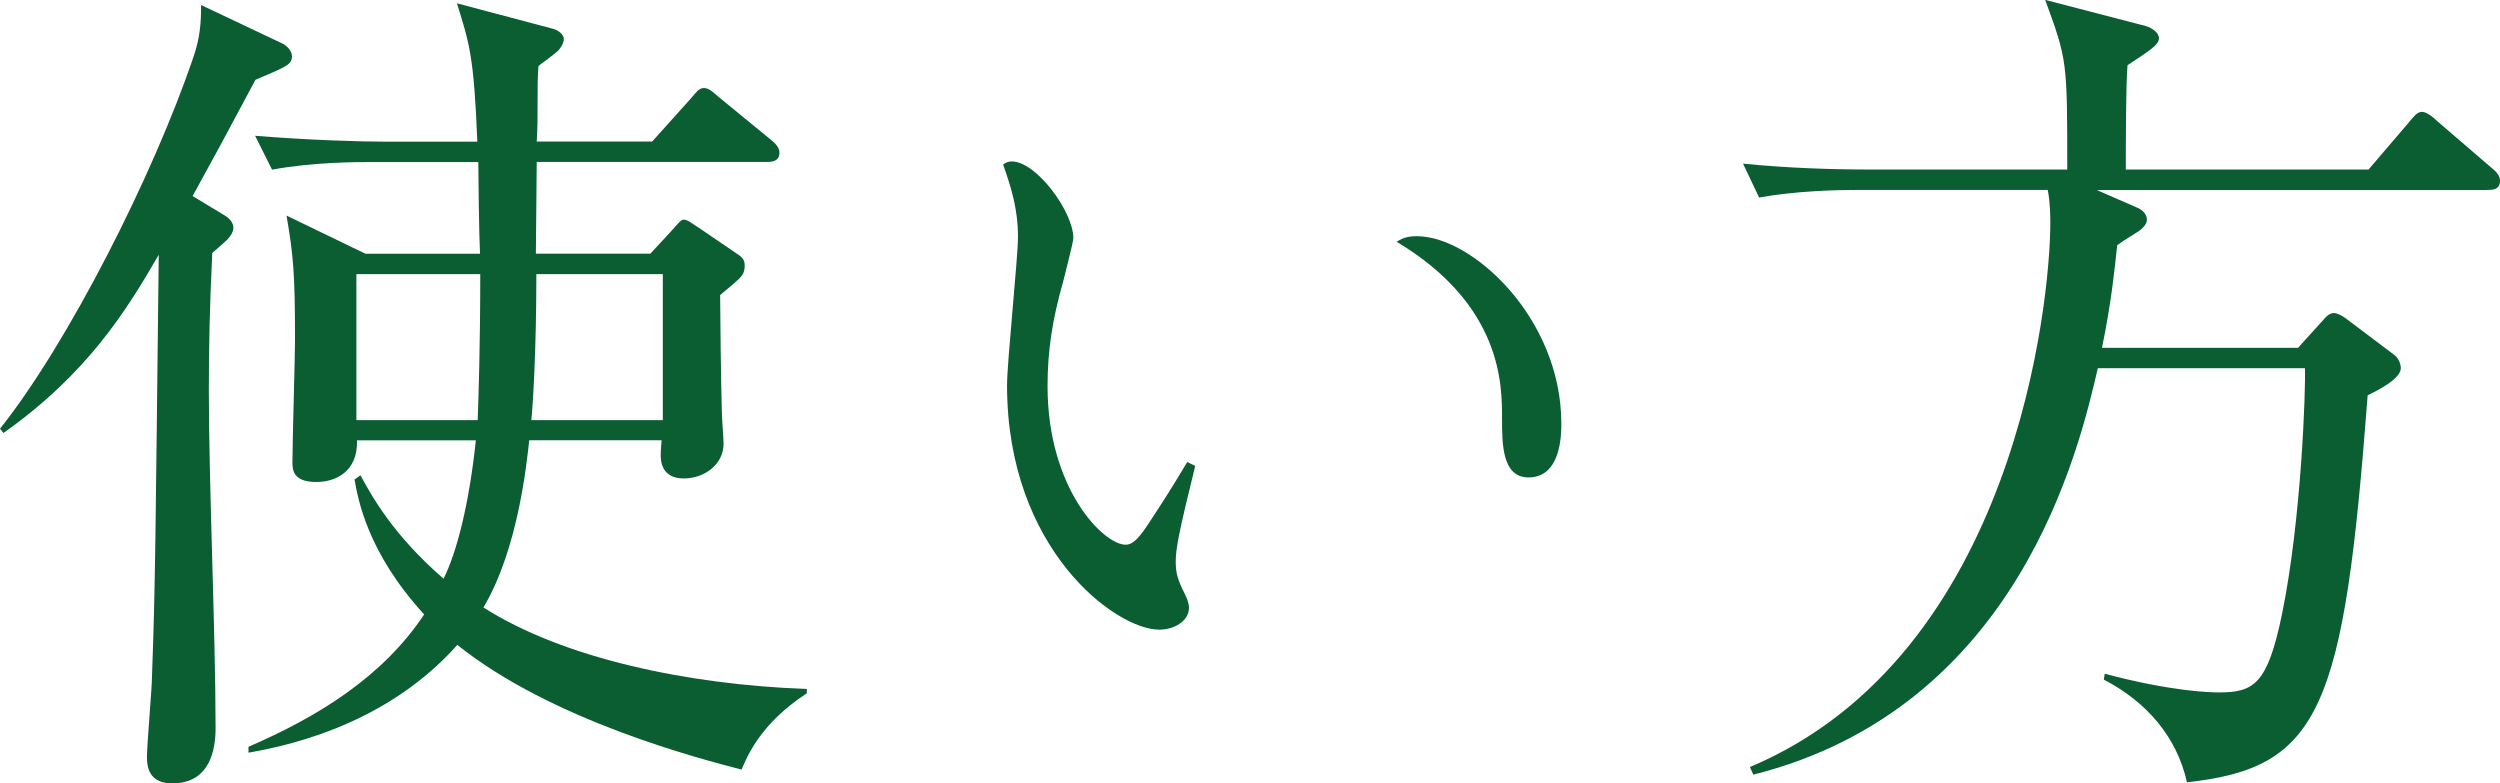
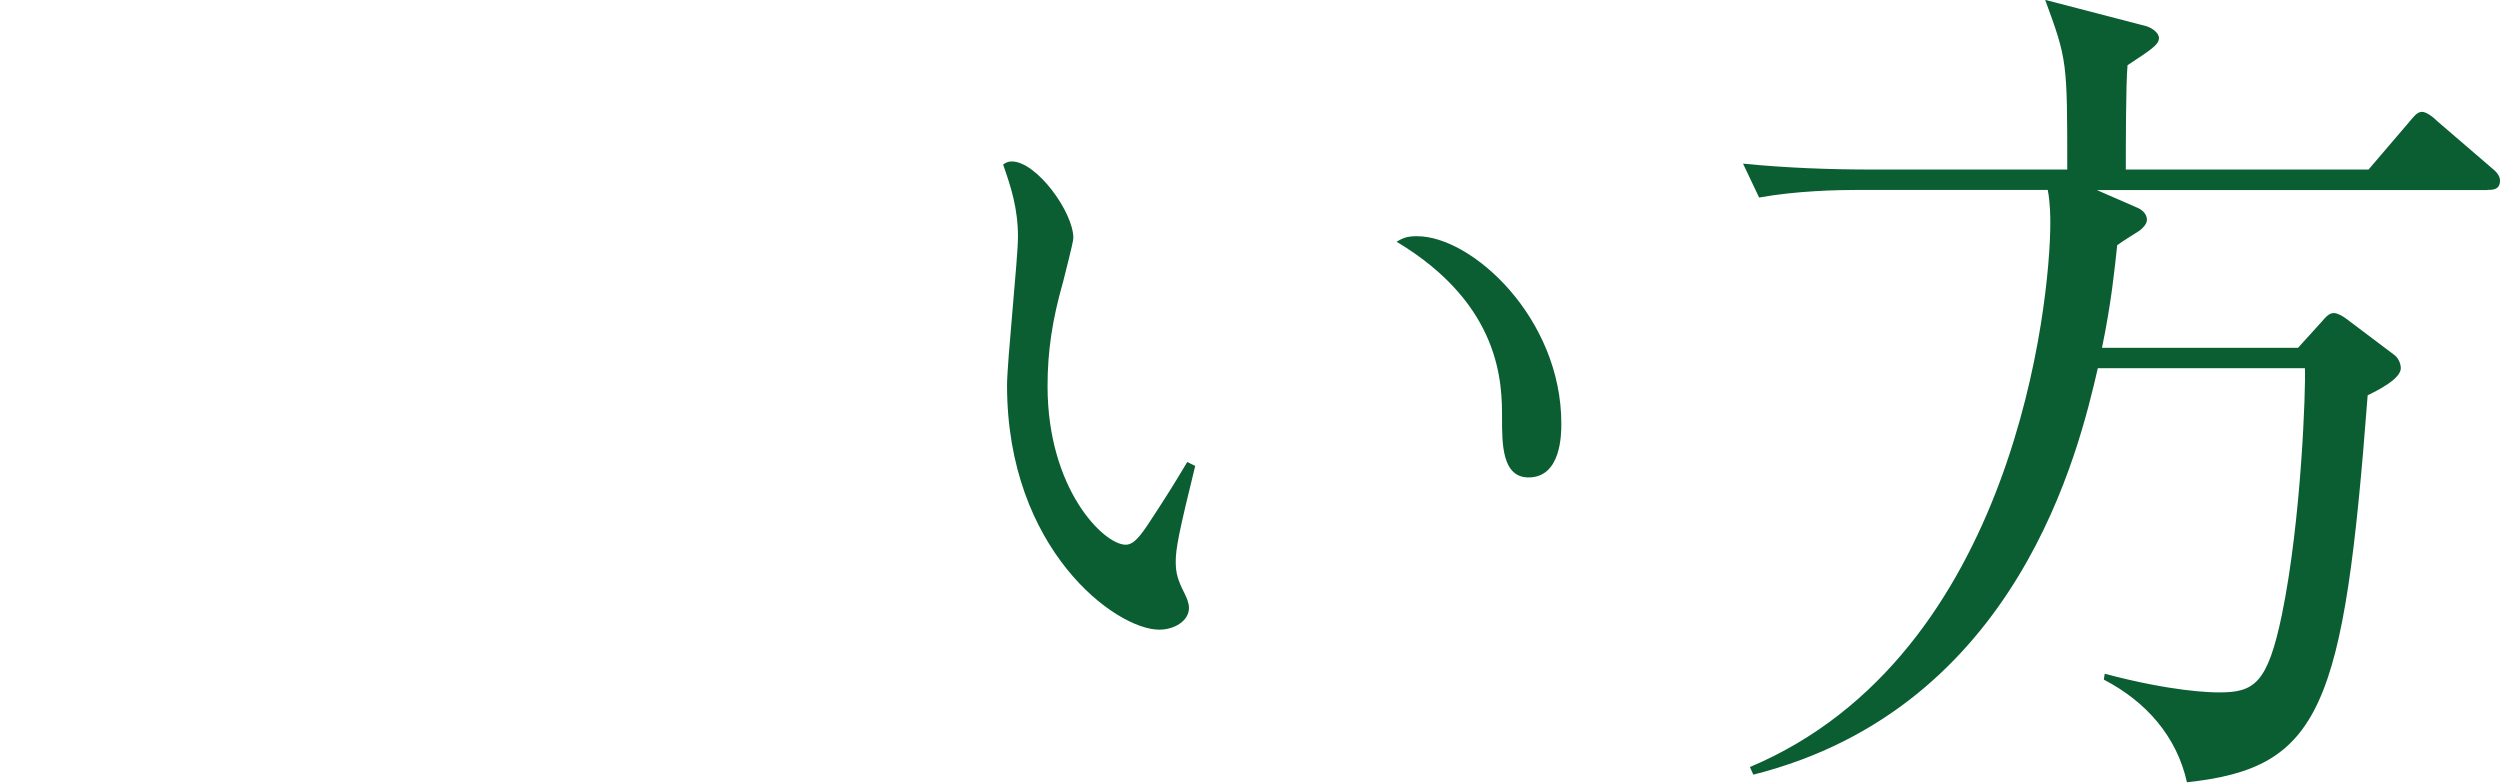
<svg xmlns="http://www.w3.org/2000/svg" id="_レイヤー_2" viewBox="0 0 203.64 63.8">
  <defs>
    <style>.cls-1{fill:#0a5e32;stroke-width:0px;}</style>
  </defs>
  <g id="_レイヤー_1-2">
-     <path class="cls-1" d="M20.81,6.5c-2.21,4.15-3.59,6.7-5.12,9.47l2.63,1.59c.48.28.69.69.69.97,0,.35-.21.69-.48.97-.49.48-1.11.97-1.24,1.11-.21,4.42-.28,7.53-.28,11.2,0,7.6.55,19.84.55,27.51,0,1.66-.41,4.49-3.52,4.49-1.94,0-2.07-1.38-2.07-2.14,0-1.04.41-5.6.41-6.57.28-7.67.28-11.13.55-34.35-2.63,4.56-5.81,9.68-12.65,14.52l-.28-.35C5.53,27.99,12.51,14.24,15.76,4.63c.55-1.59.62-2.83.62-4.22l6.57,3.11c.48.21.83.69.83,1.04,0,.69-.35.83-2.97,1.94ZM60.41,62.69c-3.46-.9-15.48-4.01-23.16-10.16-4.36,4.91-10.51,7.67-17.01,8.78v-.48c5.6-2.42,10.92-5.67,14.31-10.78-4.63-5.05-5.39-9.4-5.67-10.99l.48-.35c.9,1.66,2.63,4.84,6.77,8.43,1.04-2.07,2.07-5.94,2.63-11.27h-9.68c.07,2.56-1.73,3.39-3.32,3.39-1.94,0-1.94-1.04-1.94-1.66,0-1.59.21-8.5.21-9.88,0-5.53-.14-6.91-.69-10.16l6.43,3.11h9.33c-.07-1.17-.14-6.36-.14-7.47h-8.64c-1.24,0-4.84,0-8.16.62l-1.38-2.76c4.29.35,8.57.48,10.64.48h7.46c-.28-6.91-.62-7.95-1.66-11.27l7.81,2.07c.55.14.9.55.9.83,0,.35-.28.76-.48.97-.62.55-1.38,1.04-1.59,1.24-.07,1.17-.07,1.24-.07,2.9s0,1.94-.07,3.25h9.4l3.11-3.46c.48-.55.69-.9,1.11-.9s.76.35,1.24.76l4.22,3.46c.35.28.69.62.69,1.04,0,.69-.55.76-1.04.76h-18.73c0,1.17-.07,6.43-.07,7.47h9.33l1.73-1.87c.55-.62.76-.9.97-.9.35,0,.62.28,1.18.62l3.04,2.07c.55.35.76.55.76,1.04s-.14.76-.41,1.04c-.48.48-1.38,1.17-1.59,1.38,0,1.24.07,7.33.14,9.54,0,.41.14,2.21.14,2.56,0,1.66-1.52,2.83-3.25,2.83-1.24,0-1.87-.69-1.87-1.87,0-.21,0-.41.07-1.24h-10.78c-.21,1.87-.9,8.85-3.73,13.62,6.5,4.15,16.66,6.29,26.34,6.64v.35c-3.8,2.49-4.84,5.12-5.32,6.22ZM29.03,22.33v11.89h9.88c.07-1.87.21-6.22.21-11.89h-10.09ZM53.99,22.33h-10.3c0,6.15-.28,10.71-.41,11.89h10.71v-11.89Z" />
    <path class="cls-1" d="M97.36,37.94c-1.33,5.41-1.59,6.74-1.59,7.82,0,.95.19,1.53.7,2.54.19.38.38.83.38,1.21,0,1.08-1.21,1.78-2.42,1.78-3.56,0-12.4-6.55-12.4-19.9,0-1.91.89-10.37.89-12.08,0-2.35-.57-4.07-1.21-5.91.19-.13.38-.25.7-.25,2.03,0,5.02,4.13,5.02,6.23,0,.38-.7,2.99-.83,3.56-.89,3.12-1.27,5.66-1.27,8.52,0,8.39,4.58,12.91,6.36,12.91.44,0,.89-.25,1.78-1.59,1.59-2.42,2.1-3.24,3.24-5.15l.64.32ZM115.42,19.24c4.51,0,11.76,6.68,11.76,15.26,0,.83,0,4.39-2.67,4.39-2.16,0-2.16-2.73-2.16-4.83,0-2.73,0-9.22-8.59-14.37.45-.25.76-.45,1.65-.45Z" />
    <path class="cls-1" d="M202.6,15.48h-31.8l3.32,1.45c.34.14.76.48.76.97,0,.35-.34.69-.62.9-.21.14-1.24.76-1.8,1.17-.21,1.94-.48,4.7-1.24,8.36h15.97l1.94-2.14c.34-.41.62-.69.97-.69.28,0,.69.21,1.04.48l3.94,2.97c.34.28.48.76.48,1.04,0,.9-2.01,1.87-2.7,2.21-1.94,25.58-3.8,30.34-14.72,31.52-.83-3.73-3.32-6.57-6.77-8.36l.07-.48c5.46,1.45,8.57,1.52,9.33,1.52,2.83,0,3.94-.69,5.11-6.36,1.59-7.74,1.94-18.39,1.87-20.05h-16.87c-1.52,6.57-6.43,27.65-28.06,33.11l-.28-.62c21.64-9.12,24.47-38.02,24.47-44.31,0-.41,0-1.66-.21-2.7h-15.35c-1.8,0-5.11.07-8.16.62l-1.31-2.76c3.53.35,7.05.48,10.58.48h15.83c0-8.85,0-8.92-1.8-13.82l8.23,2.14c.48.14,1.04.55,1.04.97,0,.55-.69.97-2.56,2.21-.14,1.52-.14,6.64-.14,8.5h19.77l3.25-3.8c.41-.48.69-.9,1.11-.9.34,0,.9.41,1.24.76l4.42,3.8c.35.28.69.62.69,1.04,0,.76-.62.76-1.04.76Z" />
  </g>
</svg>